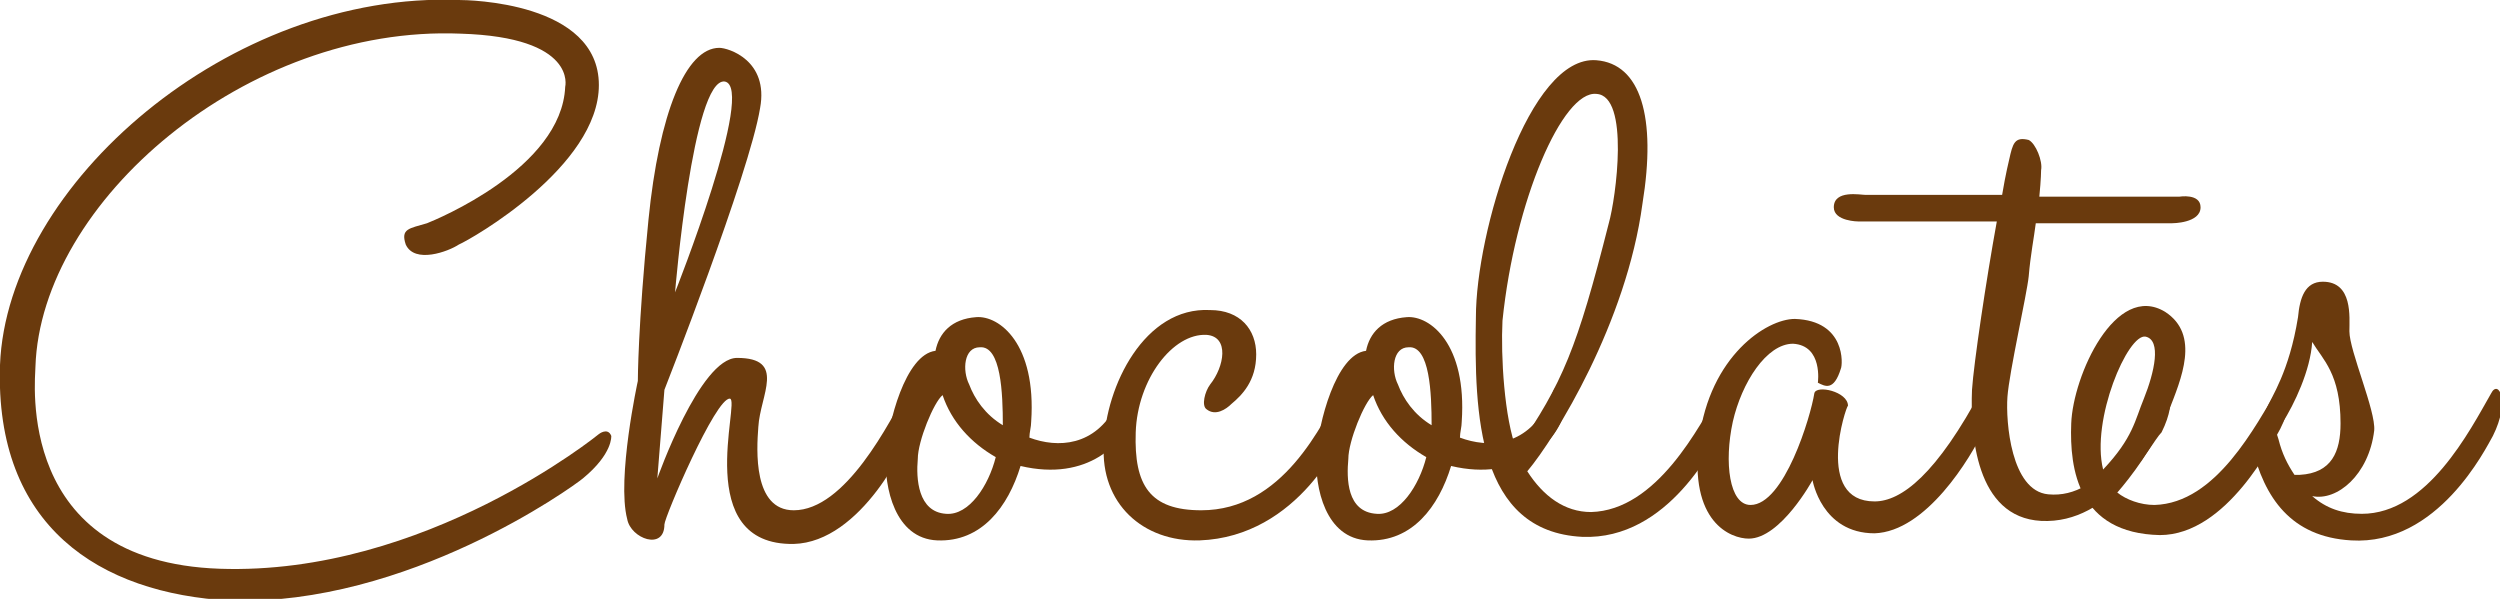
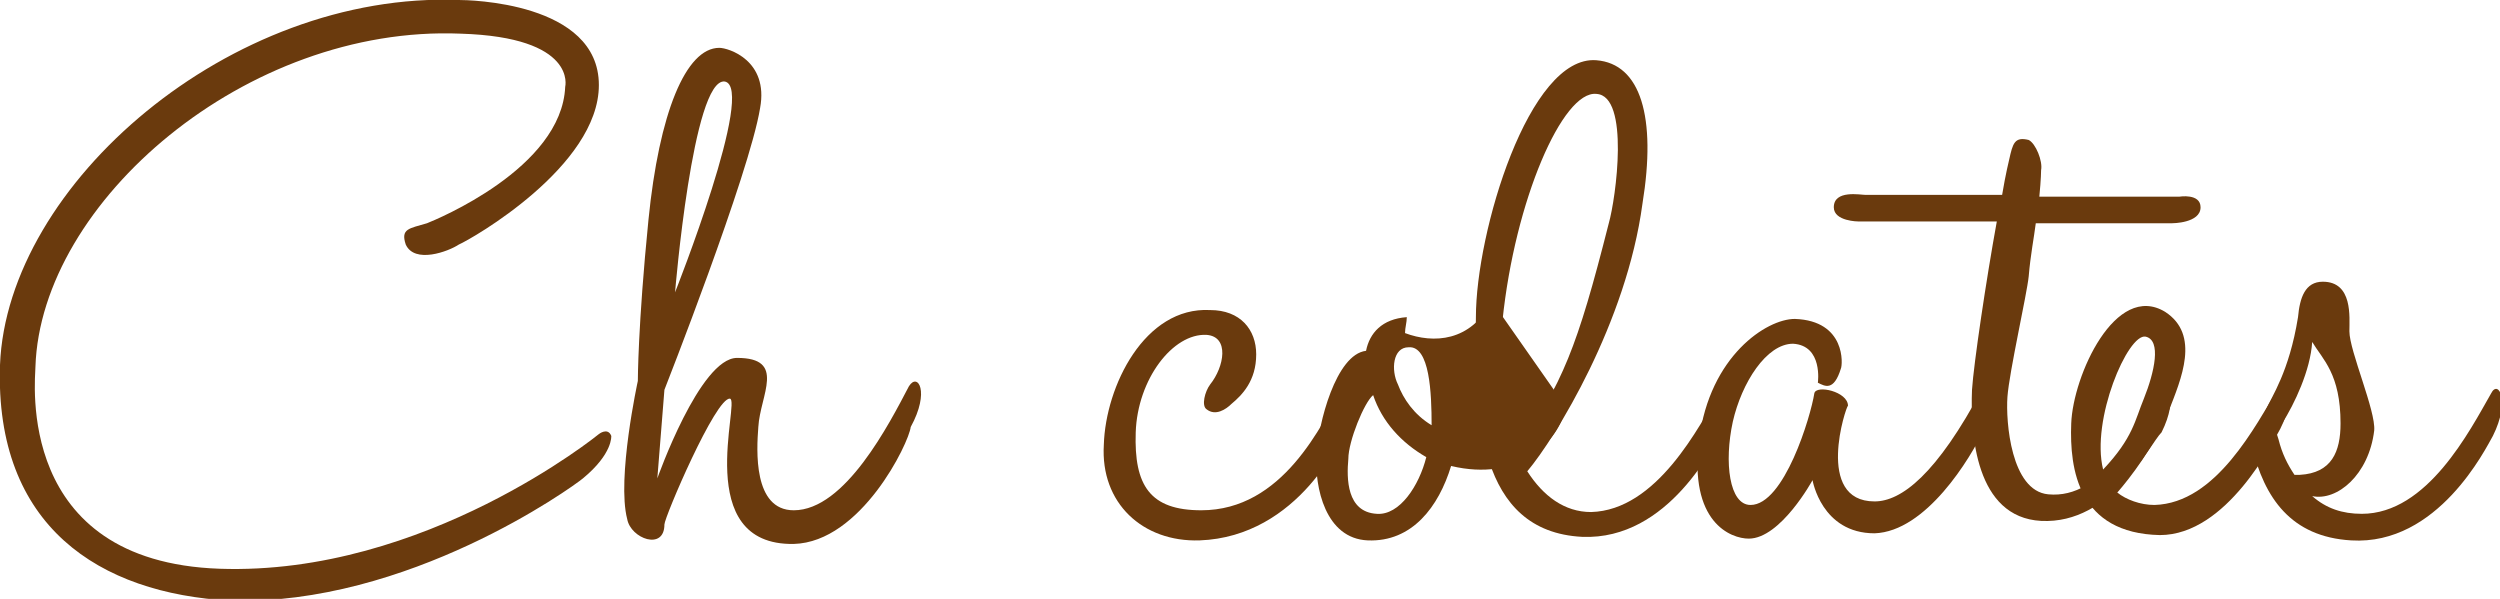
<svg xmlns="http://www.w3.org/2000/svg" version="1.1" id="レイヤー_1" x="0px" y="0px" viewBox="0 0 141.1 33.8" style="enable-background:new 0 0 141.1 33.8;" xml:space="preserve">
  <style type="text/css">
	.st0{fill:#6A3A0D;}
</style>
  <g>
    <g>
      <path class="st0" d="M24.1,12.6c0.5-0.2,7.6-3.1,7.8-7.7c0,0,0.7-2.8-5.9-3C13.9,1.4,2.3,11.4,2,20.7c0,0.7-1.2,11,10.4,11.4    c11.6,0.4,21.4-7.6,21.4-7.6s0.5-0.4,0.7,0.1c0,0,0.1,1-1.6,2.4c-0.6,0.5-9.9,7.2-19.9,6.9C5.6,33.5-0.3,29.7,0,20.6    C0.4,10.4,13-0.5,25.9,0c0.5,0,7.9,0.1,7.9,4.8c0,4.6-7.2,8.7-7.9,9c-0.6,0.4-2.5,1.1-3,0C22.6,12.9,23.1,12.9,24.1,12.6z" />
      <path class="st0" d="M44.8,30.7c-5.8,0.1-3-8.1-3.6-8.2c-0.8-0.1-3.7,6.7-3.7,7.1c0,1.5-1.9,0.8-2.1-0.3c-0.6-2.3,0.6-7.8,0.6-7.8    c0,0,0-3.1,0.6-9.1c0.6-6,2.1-9.7,4-9.7c0.5,0,2.8,0.7,2.3,3.4c-0.6,3.7-5.4,15.9-5.4,15.9l-0.4,5c0,0,2.4-6.8,4.5-6.8    c2.8,0,1.3,2.1,1.2,3.9c-0.1,1.3-0.3,4.7,2,4.7c2.9,0,5.4-4.9,6.5-7c0.5-0.8,1.2,0.3,0.1,2.3C51.3,25,48.6,30.6,44.8,30.7z     M38.1,16.5c0,0,4.6-11.6,2.8-11.9C39.1,4.4,38.1,16.5,38.1,16.5z" />
-       <path class="st0" d="M63.4,22c0.4-0.7,1,0,0.6,1.3c-0.5,1.7-2.6,3.9-6.4,3c-0.7,2.3-2.2,4.3-4.7,4.2c-2.4-0.1-3-3-2.9-4.8    s1.1-5.7,2.8-5.9c0.2-1,0.9-1.8,2.3-1.9c1.3-0.1,3.4,1.5,3.1,5.9c0,0.3-0.1,0.6-0.1,0.9c1.6,0.6,3.7,0.5,4.9-1.8L63.4,22z     M53.4,29c1.3,0.1,2.4-1.6,2.8-3.2c-1.4-0.8-2.5-2-3-3.5c-0.5,0.4-1.4,2.6-1.4,3.6C51.7,27,51.8,28.9,53.4,29z M55.3,19.6    c-0.9,0-1,1.3-0.6,2.1c0.3,0.8,0.9,1.7,1.9,2.3C56.6,22.2,56.5,19.5,55.3,19.6z" />
      <path class="st0" d="M67.7,30.5c-3.2,0.1-5.6-2.1-5.4-5.4c0.1-3.3,2.3-7.8,6-7.6c1.7,0,2.6,1.1,2.6,2.5c0,1.5-0.8,2.3-1.4,2.8    c-0.3,0.3-0.9,0.7-1.4,0.3c-0.3-0.2-0.1-1,0.2-1.4c0.8-1,1.1-2.7-0.2-2.8c-1.9-0.1-3.9,2.5-4,5.5c-0.1,3,0.8,4.4,3.7,4.4    c4.6,0,6.8-4.8,8-7c0.4-0.8,1.1,0.2,0.1,2.2C75.9,24.6,73.3,30.3,67.7,30.5z" />
-       <path class="st0" d="M87.7,22c0.4-0.7,1,0,0.6,1.3c-0.5,1.7-2.6,3.9-6.4,3c-0.7,2.3-2.2,4.3-4.7,4.2c-2.4-0.1-3-3-2.9-4.8    s1.1-5.7,2.8-5.9c0.2-1,0.9-1.8,2.3-1.9c1.3-0.1,3.4,1.5,3.1,5.9c0,0.3-0.1,0.6-0.1,0.9c1.6,0.6,3.7,0.5,4.9-1.8L87.7,22z     M77.7,29c1.3,0.1,2.4-1.6,2.8-3.2c-1.4-0.8-2.5-2-3-3.5c-0.5,0.4-1.4,2.6-1.4,3.6C76,27,76,28.9,77.7,29z M79.5,19.6    c-0.9,0-1,1.3-0.6,2.1c0.3,0.8,0.9,1.7,1.9,2.3C80.8,22.2,80.7,19.5,79.5,19.6z" />
+       <path class="st0" d="M87.7,22c0.4-0.7,1,0,0.6,1.3c-0.5,1.7-2.6,3.9-6.4,3c-0.7,2.3-2.2,4.3-4.7,4.2c-2.4-0.1-3-3-2.9-4.8    s1.1-5.7,2.8-5.9c0.2-1,0.9-1.8,2.3-1.9c0,0.3-0.1,0.6-0.1,0.9c1.6,0.6,3.7,0.5,4.9-1.8L87.7,22z     M77.7,29c1.3,0.1,2.4-1.6,2.8-3.2c-1.4-0.8-2.5-2-3-3.5c-0.5,0.4-1.4,2.6-1.4,3.6C76,27,76,28.9,77.7,29z M79.5,19.6    c-0.9,0-1,1.3-0.6,2.1c0.3,0.8,0.9,1.7,1.9,2.3C80.8,22.2,80.7,19.5,79.5,19.6z" />
      <path class="st0" d="M97.1,22c0.5-0.8,1.1,0.3,0.1,2.3c-0.4,0.7-3,6.2-7.9,6c-5.9-0.3-6.1-6.9-6-12.4c0-4.8,3-14.8,6.8-14.5    c2.5,0.2,3.4,3.2,2.6,8.1c-0.9,6.7-4.9,13.2-6.5,15.1c0.9,1.4,2.1,2.3,3.6,2.3C93.5,28.8,95.9,24.1,97.1,22z M90.1,5.3    c-1.9-0.2-4.6,6-5.3,12.8c-0.1,2,0.1,5.5,0.8,7.3c2.6-3.8,3.4-5.7,5.2-12.8C91.2,11.2,92,5.4,90.1,5.3z" />
      <path class="st0" d="M105.8,30.1c-3,0-3.5-3-3.5-3s-1.8,3.3-3.6,3.3c-1,0-3.4-0.9-2.8-5.6s3.8-6.8,5.4-6.8    c2.9,0.1,2.7,2.6,2.6,2.8c-0.4,1.3-0.9,1-1.3,0.8c0,0,0.3-2.1-1.4-2.2c-1.5,0-2.9,2.2-3.4,4.4c-0.5,2.3-0.2,4.7,1,4.7    c1.9,0,3.4-5,3.6-6.3c0.1-0.5,1.9-0.1,1.9,0.7c-0.1,0-1.9,5.4,1.5,5.4c1.5,0,3.5-1.5,6.1-6.4c0.5-0.8,1.2,0.3,0.1,2.3    C111.2,25.9,108.7,30,105.8,30.1z" />
      <path class="st0" d="M115.2,29.4c-3.7-0.2-4-4.9-3.9-7.4c0.1-1.5,0.8-6.2,1.4-9.5h-7.8c0,0-1.4,0-1.4-0.8c0-1,1.5-0.7,1.8-0.7    l7.7,0c0.2-1.2,0.4-2,0.4-2c0.2-0.9,0.3-1.3,1.1-1.1c0.4,0.2,0.8,1.2,0.7,1.7c0,0,0,0.5-0.1,1.5l7.9,0c0,0,1.2-0.2,1.2,0.6    c0,0.9-1.6,0.9-1.6,0.9h-7.7c-0.1,0.8-0.3,1.8-0.4,3c-0.1,1-1.1,5.4-1.2,6.8c-0.1,1.4,0.2,5.3,2.3,5.5c3.1,0.3,5-3.7,6.2-5.8    c0.5-0.8,1.2,0.3,0.2,2.3C121.3,25.1,119.2,29.6,115.2,29.4z" />
      <path class="st0" d="M128.6,21.9c0.5-0.8,1.1,0.3,0.1,2.3c-0.4,0.7-3,6-6.8,6c-4.6-0.1-5.1-3.7-5-6.3c0.1-2.7,2.5-8,5.3-6.3    c2,1.3,0.9,3.8,0.2,5.6c-0.8,2-2.2,3.8-2.9,4.6c0.5,0.4,1.3,0.7,2.1,0.7C125.1,28.4,127.3,24,128.6,21.9z M121.1,19    c-1-0.2-3.1,4.7-2.4,7.5c1.7-1.8,1.8-2.8,2.3-4C121.6,21,122,19.2,121.1,19z" />
      <path class="st0" d="M128.6,24.8c0.2,0.8,0.5,1.4,0.9,2c0.1,0,0.2,0,0.3,0c1.8-0.1,2.3-1.3,2.3-2.9c0-2.8-1-3.6-1.6-4.6    c-0.1,1.6-1,3.5-1.7,4.6c-0.2,0.4-1.3-0.1-0.9-0.8c0.3-0.7,1.3-2.1,1.8-5.2c0.1-1.1,0.4-2,1.4-2c1.7,0,1.5,2,1.5,2.8    c0,1.1,1.5,4.5,1.4,5.6c-0.3,2.5-2.1,4-3.5,3.7c0.8,0.7,1.7,1,2.8,1c3.7,0,6.1-4.7,7.3-6.8c0.4-0.8,1.1,0.4,0.1,2.4    c-0.4,0.7-3.1,6.2-8,5.9c-3.4-0.2-4.9-2.4-5.6-5.3c0,0,0-0.7,0.7-0.9C128.4,23.9,128.5,24.5,128.6,24.8z" />
    </g>
  </g>
</svg>